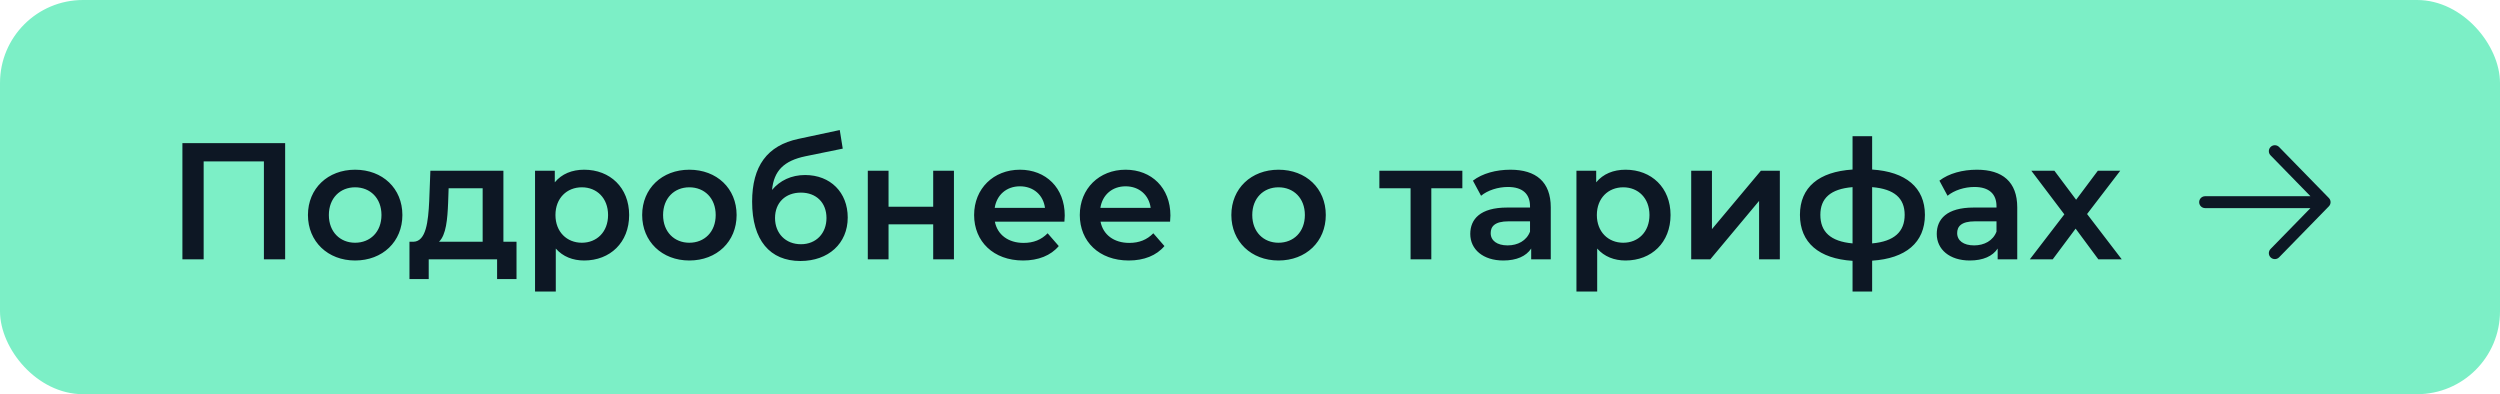
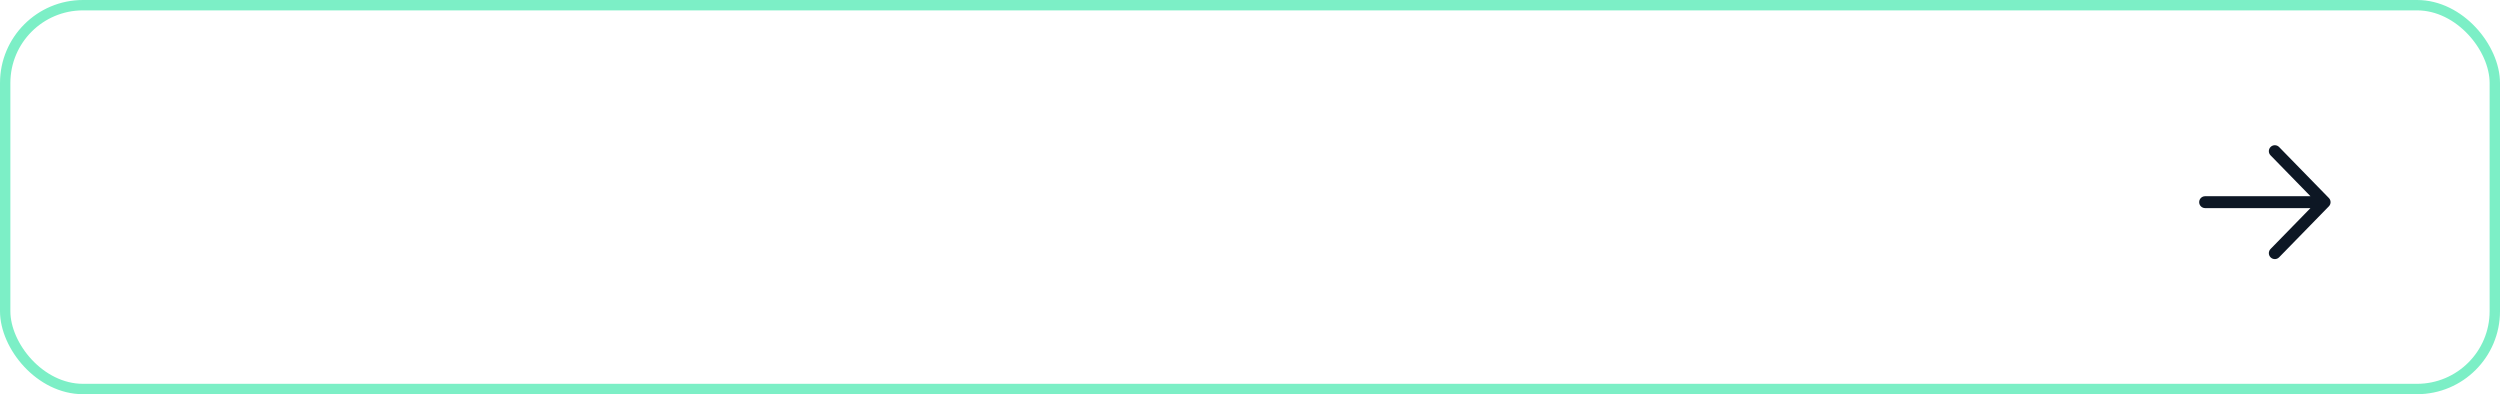
<svg xmlns="http://www.w3.org/2000/svg" width="241" height="38" viewBox="0 0 241 38" fill="none">
-   <rect x="0.5" y="0.5" width="240" height="37" rx="7.5" fill="#7CEFC6" />
  <rect x="0.5" y="0.5" width="240" height="37" rx="7.5" stroke="#7CEFC6" />
-   <path d="M17.584 13.8H27.488V25H25.44V15.56H19.632V25H17.584V13.8ZM34.23 25.112C31.606 25.112 29.686 23.288 29.686 20.728C29.686 18.168 31.606 16.36 34.23 16.36C36.886 16.36 38.79 18.168 38.79 20.728C38.79 23.288 36.886 25.112 34.23 25.112ZM34.23 23.4C35.686 23.4 36.774 22.36 36.774 20.728C36.774 19.096 35.686 18.056 34.23 18.056C32.79 18.056 31.702 19.096 31.702 20.728C31.702 22.36 32.79 23.4 34.23 23.4ZM48.528 23.304H49.792V26.904H47.92V25H41.328V26.904H39.472V23.304H39.872C41.072 23.256 41.28 21.384 41.376 19.384L41.488 16.456H48.528V23.304ZM43.2 19.528C43.136 21.128 43.008 22.648 42.32 23.304H46.528V18.152H43.248L43.2 19.528ZM56.314 16.36C58.81 16.36 60.65 18.088 60.65 20.728C60.65 23.384 58.81 25.112 56.314 25.112C55.226 25.112 54.266 24.744 53.578 23.96V28.104H51.578V16.456H53.482V17.576C54.154 16.76 55.146 16.36 56.314 16.36ZM56.09 23.4C57.53 23.4 58.618 22.36 58.618 20.728C58.618 19.096 57.53 18.056 56.09 18.056C54.65 18.056 53.546 19.096 53.546 20.728C53.546 22.36 54.65 23.4 56.09 23.4ZM66.449 25.112C63.825 25.112 61.905 23.288 61.905 20.728C61.905 18.168 63.825 16.36 66.449 16.36C69.105 16.36 71.009 18.168 71.009 20.728C71.009 23.288 69.105 25.112 66.449 25.112ZM66.449 23.4C67.905 23.4 68.993 22.36 68.993 20.728C68.993 19.096 67.905 18.056 66.449 18.056C65.009 18.056 63.921 19.096 63.921 20.728C63.921 22.36 65.009 23.4 66.449 23.4ZM77.609 16.872C80.057 16.872 81.721 18.552 81.721 20.968C81.721 23.48 79.849 25.16 77.161 25.16C74.233 25.16 72.505 23.176 72.505 19.448C72.505 16.024 73.945 14.024 76.985 13.384L80.953 12.536L81.241 14.328L77.641 15.064C75.577 15.496 74.601 16.456 74.425 18.312C75.177 17.4 76.297 16.872 77.609 16.872ZM77.209 23.544C78.681 23.544 79.673 22.488 79.673 21.016C79.673 19.528 78.681 18.568 77.209 18.568C75.721 18.568 74.713 19.528 74.713 21.016C74.713 22.504 75.737 23.544 77.209 23.544ZM83.656 25V16.456H85.656V19.928H89.96V16.456H91.96V25H89.96V21.624H85.656V25H83.656ZM102.641 20.776C102.641 20.936 102.625 21.176 102.609 21.368H95.905C96.145 22.616 97.185 23.416 98.673 23.416C99.633 23.416 100.385 23.112 100.993 22.488L102.065 23.72C101.297 24.632 100.097 25.112 98.625 25.112C95.761 25.112 93.905 23.272 93.905 20.728C93.905 18.184 95.777 16.36 98.321 16.36C100.817 16.36 102.641 18.104 102.641 20.776ZM98.321 17.96C97.025 17.96 96.081 18.792 95.889 20.04H100.737C100.577 18.808 99.633 17.96 98.321 17.96ZM112.828 20.776C112.828 20.936 112.812 21.176 112.796 21.368H106.092C106.332 22.616 107.372 23.416 108.86 23.416C109.82 23.416 110.572 23.112 111.18 22.488L112.252 23.72C111.484 24.632 110.284 25.112 108.812 25.112C105.948 25.112 104.092 23.272 104.092 20.728C104.092 18.184 105.964 16.36 108.508 16.36C111.004 16.36 112.828 18.104 112.828 20.776ZM108.508 17.96C107.212 17.96 106.268 18.792 106.076 20.04H110.924C110.764 18.808 109.82 17.96 108.508 17.96ZM123.246 25.112C120.622 25.112 118.702 23.288 118.702 20.728C118.702 18.168 120.622 16.36 123.246 16.36C125.902 16.36 127.806 18.168 127.806 20.728C127.806 23.288 125.902 25.112 123.246 25.112ZM123.246 23.4C124.702 23.4 125.79 22.36 125.79 20.728C125.79 19.096 124.702 18.056 123.246 18.056C121.806 18.056 120.718 19.096 120.718 20.728C120.718 22.36 121.806 23.4 123.246 23.4ZM140.971 16.456V18.152H137.979V25H135.979V18.152H132.971V16.456H140.971ZM145.606 16.36C148.07 16.36 149.494 17.528 149.494 19.992V25H147.606V23.96C147.126 24.696 146.198 25.112 144.918 25.112C142.966 25.112 141.734 24.04 141.734 22.552C141.734 21.128 142.694 20.008 145.286 20.008H147.494V19.88C147.494 18.712 146.79 18.024 145.366 18.024C144.406 18.024 143.414 18.344 142.774 18.872L141.99 17.416C142.902 16.712 144.23 16.36 145.606 16.36ZM145.334 23.656C146.31 23.656 147.158 23.208 147.494 22.328V21.336H145.43C144.07 21.336 143.702 21.848 143.702 22.472C143.702 23.192 144.31 23.656 145.334 23.656ZM156.705 16.36C159.201 16.36 161.041 18.088 161.041 20.728C161.041 23.384 159.201 25.112 156.705 25.112C155.617 25.112 154.657 24.744 153.969 23.96V28.104H151.969V16.456H153.873V17.576C154.545 16.76 155.537 16.36 156.705 16.36ZM156.481 23.4C157.921 23.4 159.009 22.36 159.009 20.728C159.009 19.096 157.921 18.056 156.481 18.056C155.041 18.056 153.937 19.096 153.937 20.728C153.937 22.36 155.041 23.4 156.481 23.4ZM163.032 25V16.456H165.032V22.088L169.752 16.456H171.576V25H169.576V19.368L164.872 25H163.032ZM185.562 20.712C185.562 23.384 183.706 24.92 180.474 25.128V28.104H178.586V25.144C175.354 24.936 173.514 23.4 173.514 20.712C173.514 18.056 175.338 16.552 178.586 16.344V13.128H180.474V16.344C183.706 16.552 185.562 18.072 185.562 20.712ZM175.482 20.712C175.482 22.344 176.458 23.272 178.586 23.464V18.04C176.442 18.216 175.482 19.128 175.482 20.712ZM180.474 23.464C182.602 23.272 183.61 22.344 183.61 20.712C183.61 19.096 182.602 18.216 180.474 18.04V23.464ZM190.575 16.36C193.039 16.36 194.463 17.528 194.463 19.992V25H192.575V23.96C192.095 24.696 191.167 25.112 189.887 25.112C187.935 25.112 186.703 24.04 186.703 22.552C186.703 21.128 187.663 20.008 190.255 20.008H192.463V19.88C192.463 18.712 191.759 18.024 190.335 18.024C189.375 18.024 188.383 18.344 187.743 18.872L186.959 17.416C187.871 16.712 189.199 16.36 190.575 16.36ZM190.303 23.656C191.279 23.656 192.127 23.208 192.463 22.328V21.336H190.399C189.039 21.336 188.671 21.848 188.671 22.472C188.671 23.192 189.279 23.656 190.303 23.656ZM204.538 25H202.282L200.09 22.04L197.882 25H195.674L199.002 20.664L195.818 16.456H198.042L200.138 19.256L202.234 16.456H204.394L201.194 20.632L204.538 25Z" fill="#0D1724" />
  <path fill-rule="evenodd" clip-rule="evenodd" d="M212 19.489C212 19.172 212.258 18.915 212.576 18.915L222.728 18.915L218.88 14.973C218.658 14.746 218.664 14.383 218.892 14.162C219.12 13.941 219.484 13.946 219.706 14.174L224.504 19.089C224.721 19.311 224.721 19.666 224.504 19.888L219.706 24.804C219.484 25.031 219.12 25.036 218.892 24.815C218.664 24.595 218.658 24.231 218.88 24.004L222.728 20.062L212.576 20.062C212.258 20.062 212 19.805 212 19.489Z" fill="#0D1724" />
</svg>